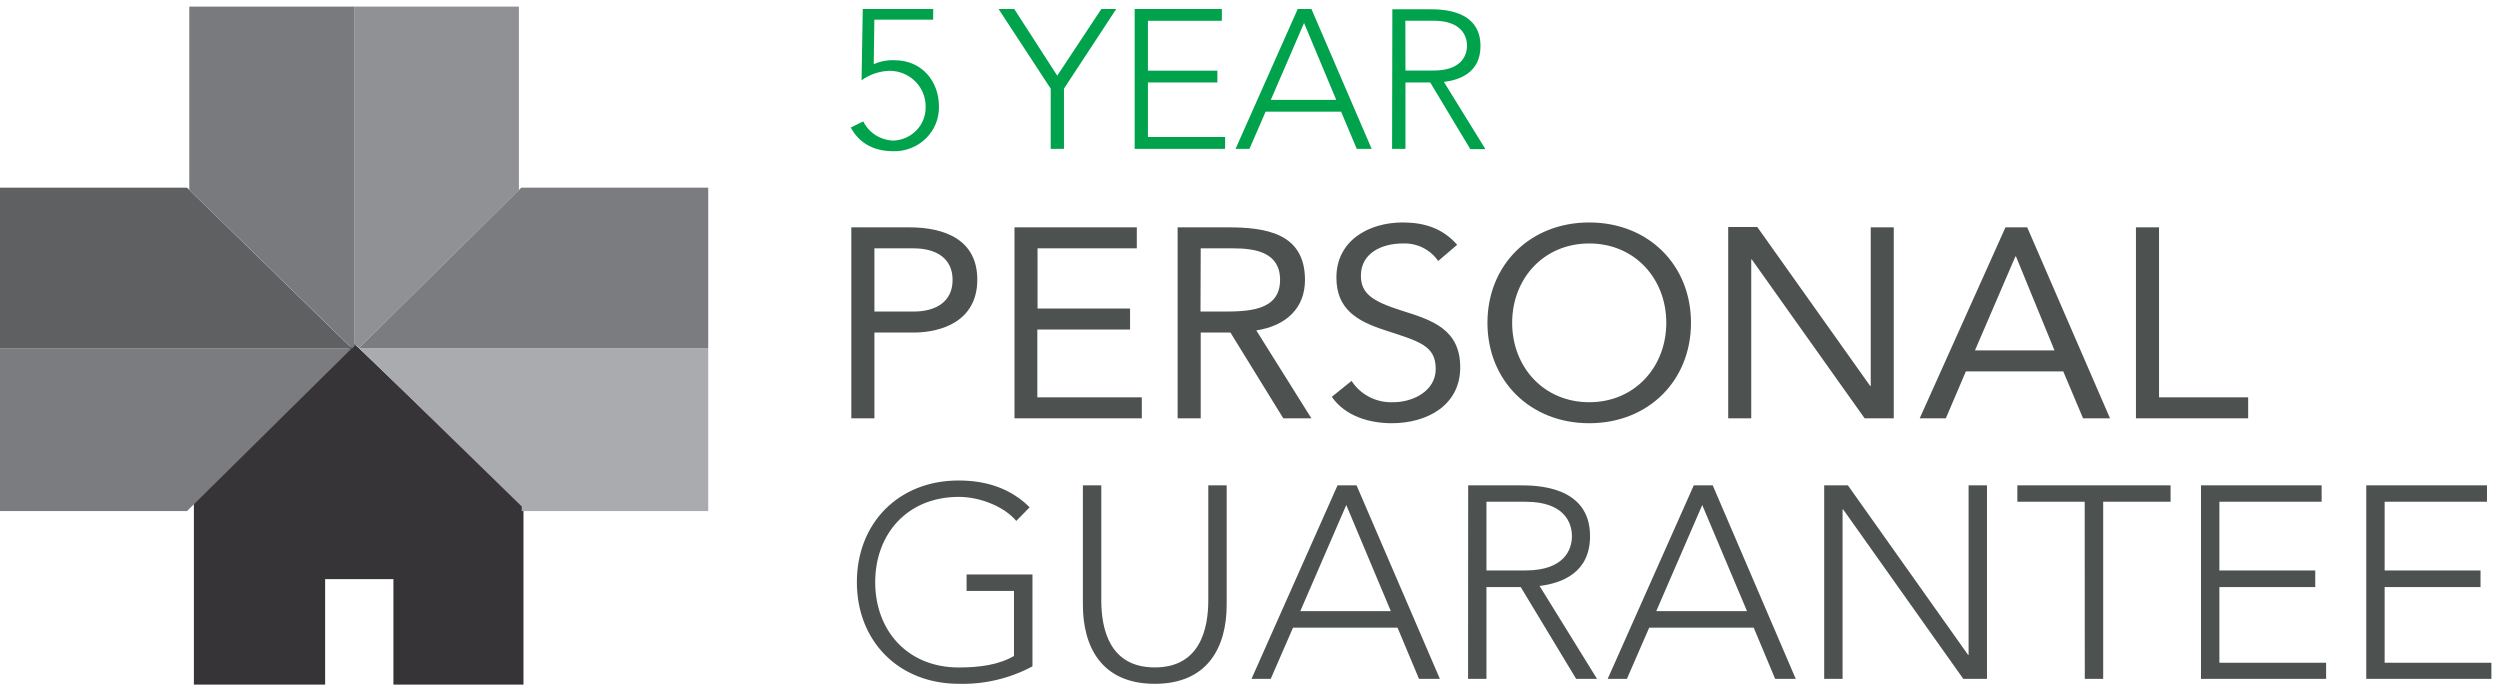
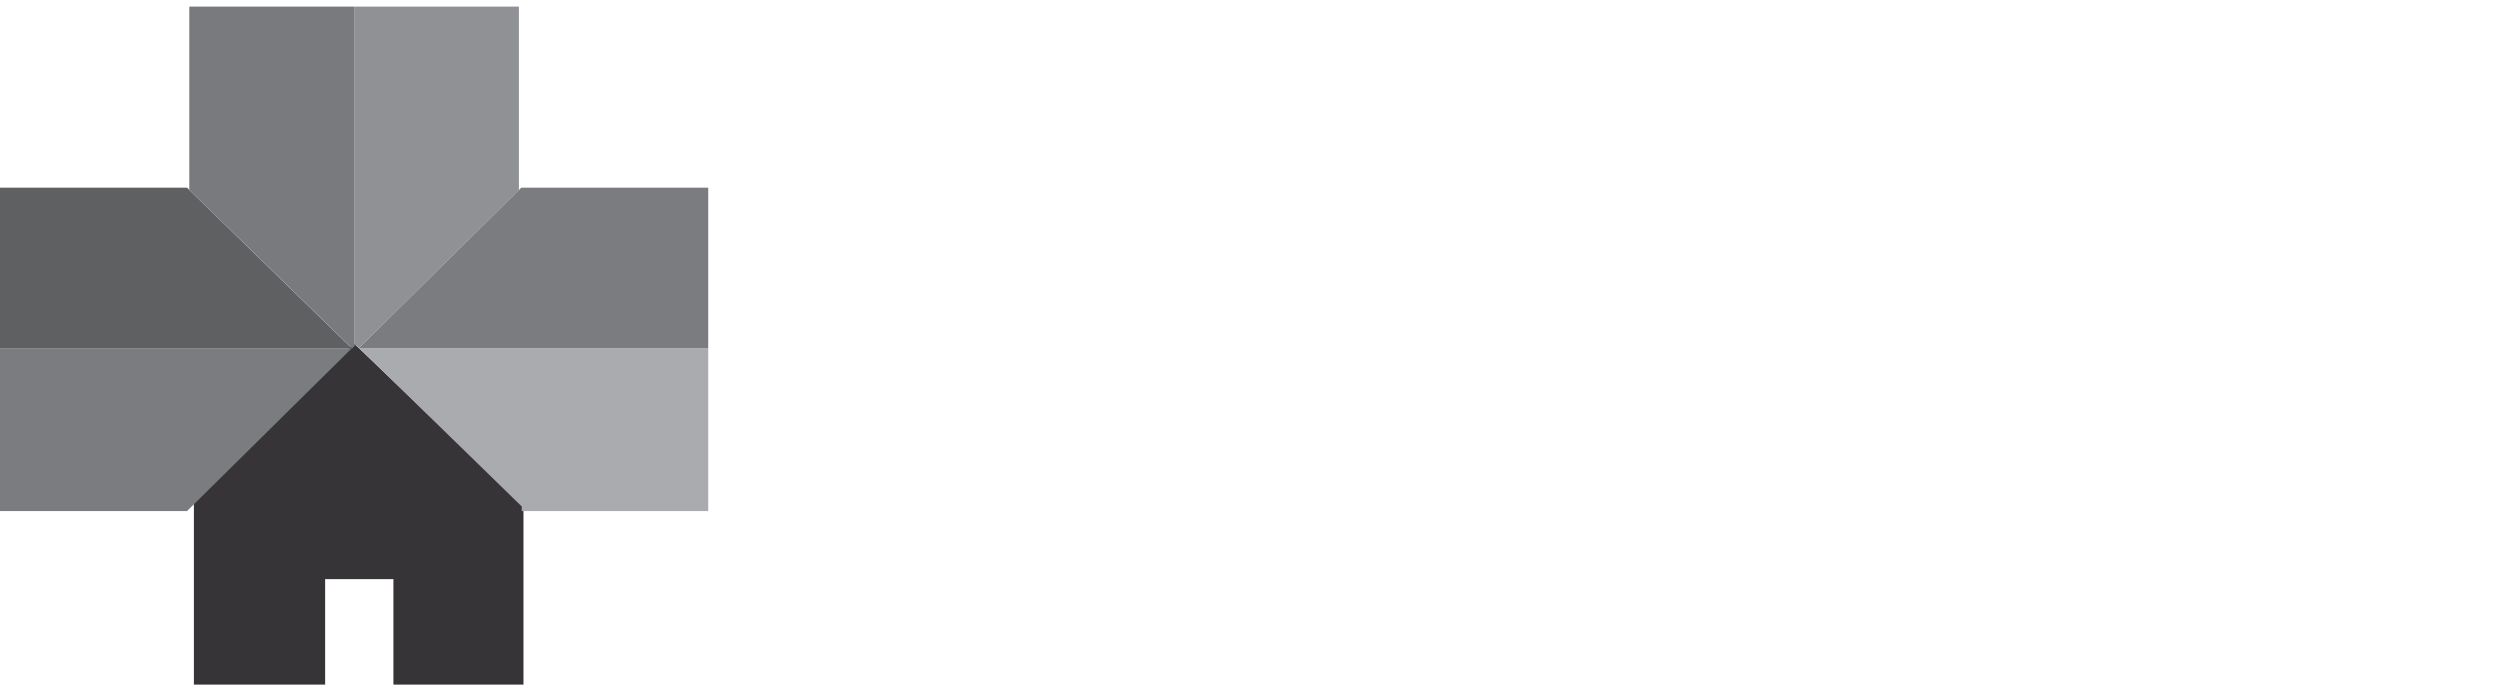
<svg xmlns="http://www.w3.org/2000/svg" width="236" height="65" viewBox="0 0 236 65" fill="none">
  <g clip-path="url(#clip0)">
    <path d="M49.416 64.625V47.743H49.376L33.401 32.4L18.303 47.317V64.625H30.693V54.672H37.139V64.625H49.416Z" fill="#363436" />
    <path d="M48.986 0.625H33.475V32.661L33.593 32.545L33.899 32.84L48.986 17.938V0.625ZM33.203 32.869V32.898V32.869Z" fill="#8F9194" />
    <path d="M17.657 17.715L17.869 17.923L17.657 17.715ZM26.984 26.806L33.199 32.869L26.984 26.806Z" fill="#A9ABAE" />
    <path d="M26.777 26.608L33.189 32.869L26.777 26.608Z" fill="#6B6C6F" />
    <path d="M33.199 32.869H0V48.242H17.657L33.209 32.879L33.199 32.869Z" fill="#7B7C7F" />
    <path d="M17.657 17.715H0V32.869H33.199L17.869 17.937V17.923L17.657 17.715Z" fill="#5F6062" />
    <path d="M17.869 17.923V17.937L26.984 26.811L17.869 17.937V17.923Z" fill="#434345" />
    <path d="M66.856 17.715H49.209L33.899 32.84L49.209 17.715H66.856V32.869H33.924L49.253 47.811V48.242H66.856V17.715Z" fill="#A9ABAE" />
    <path d="M66.856 17.715H49.209L33.899 32.84L33.924 32.869H66.856V17.715Z" fill="#7B7C7F" />
    <path d="M33.475 0.625H17.869V17.923L33.209 32.869L33.233 32.898L33.475 32.661V0.625Z" fill="#797A7D" />
-     <path d="M17.869 17.923L33.209 32.869L17.869 17.923Z" fill="#5C5D60" />
    <path d="M17.869 17.923V17.937L26.777 26.608L17.869 17.923Z" fill="#3B3B3C" />
    <path d="M33.869 32.869H33.924L33.899 32.84L33.869 32.869Z" fill="#302E2F" />
-     <path d="M131.413 14.052H132.676V7.786H135.014L138.797 14.076H140.222L136.306 7.733C137.786 7.549 139.759 6.862 139.759 4.346C139.759 0.877 136.035 0.877 134.969 0.877H131.438L131.413 14.052ZM132.666 1.956H135.325C137.968 1.956 138.486 3.407 138.486 4.307C138.486 5.207 137.993 6.659 135.325 6.659H132.676L132.666 1.956ZM126.141 9.426H119.966L123.103 2.169L126.141 9.426ZM116.637 14.052H117.948L119.473 10.544H126.6L128.079 14.052H129.485L123.798 0.848H122.506L116.637 14.052ZM107.112 14.052H115.65V12.934H108.365V7.786H114.92V6.668H108.365V1.965H115.344V0.848H107.112V14.052ZM99.186 14.052H100.439V8.367L105.371 0.852H103.966L99.803 7.143L95.744 0.848H94.264L99.186 8.367V14.052ZM88.099 0.848H81.445L81.332 7.578C82.106 7.021 83.035 6.709 83.995 6.683C84.449 6.686 84.897 6.778 85.314 6.953C85.731 7.128 86.108 7.383 86.423 7.703C86.738 8.023 86.985 8.402 87.149 8.816C87.313 9.231 87.391 9.674 87.379 10.118C87.392 10.929 87.082 11.713 86.514 12.303C85.947 12.892 85.166 13.24 84.341 13.273C83.742 13.255 83.159 13.076 82.657 12.756C82.154 12.437 81.751 11.988 81.49 11.459L80.311 12.039C81.056 13.418 82.363 14.275 84.341 14.275C84.91 14.287 85.475 14.185 86.003 13.976C86.531 13.768 87.011 13.456 87.412 13.06C87.814 12.664 88.13 12.193 88.34 11.674C88.55 11.155 88.651 10.599 88.636 10.041C88.636 7.675 87.024 5.686 84.454 5.686C83.776 5.657 83.1 5.785 82.481 6.059L82.54 1.859H88.089L88.099 0.848Z" fill="#00A24B" />
-     <path d="M223.374 64.088H235.187V62.559H225.11V55.417H234.161V53.849H225.11V47.366H234.772V45.817H223.374V64.088ZM207.774 64.088H219.586V62.559H209.51V55.417H218.56V53.849H209.51V47.366H219.162V45.817H207.774V64.088ZM196.804 64.088H198.541V47.366H204.903V45.817H190.437V47.366H196.795L196.804 64.088ZM172.203 64.088H173.939V48.087H173.993L185.337 64.088H187.571V45.817H185.835V61.819H185.786L174.442 45.817H172.203V64.088ZM164.918 57.691H156.351L160.691 47.675L164.918 57.691ZM151.764 64.088H153.579L155.685 59.249H165.549L167.576 64.088H169.52L161.682 45.817H159.892L151.764 64.088ZM138.585 64.088H140.321V55.417H143.556L148.79 64.088H150.762L145.337 55.316C147.389 55.059 150.101 54.101 150.101 50.617C150.101 45.817 144.942 45.817 143.473 45.817H138.595L138.585 64.088ZM140.321 47.366H144.02C147.68 47.366 148.39 49.354 148.39 50.617C148.39 51.88 147.66 53.849 144.02 53.849H140.321V47.366ZM131.295 57.691H122.748L127.088 47.675L131.295 57.691ZM118.141 64.088H119.956L122.062 59.249H131.926L133.953 64.088H135.926L128.059 45.817H126.264L118.141 64.088ZM115.798 45.817H114.062V56.656C114.062 59.264 113.352 63.004 109.011 63.004C104.671 63.004 103.961 59.264 103.961 56.656V45.817H102.225V57.096C102.225 60.991 103.936 64.552 109.011 64.552C114.087 64.552 115.798 60.991 115.798 57.096V45.817ZM97.465 54.232H91.246V55.785H95.719V61.925C94.299 62.752 92.508 63.009 90.511 63.009C85.643 63.009 82.619 59.501 82.619 54.957C82.619 50.414 85.647 46.906 90.511 46.906C92.533 46.906 94.821 47.835 95.936 49.175L97.199 47.888C95.487 46.185 93.253 45.358 90.491 45.358C84.834 45.353 80.888 49.379 80.888 54.953C80.888 60.527 84.834 64.552 90.521 64.552C92.943 64.614 95.34 64.045 97.465 62.902V54.232ZM201.633 39.493H212.227V37.51H203.813V21.46H201.633V39.493ZM193.944 33.077H186.437L190.254 24.208H190.309L193.944 33.077ZM181.219 39.493H183.685L185.579 35.061H194.772L196.642 39.493H199.187L191.369 21.46H189.317L181.219 39.493ZM163.142 39.493H165.317V24.494H165.372L176.025 39.493H178.772V21.46H176.597V36.431H176.543L165.889 21.431H163.142V39.493ZM150.023 37.969C145.712 37.969 142.748 34.63 142.748 30.474C142.748 26.318 145.707 22.984 150.023 22.984C154.338 22.984 157.298 26.323 157.298 30.474C157.298 34.626 154.333 37.969 150.023 37.969ZM150.023 39.953C155.611 39.953 159.63 35.932 159.63 30.474C159.63 25.016 155.611 21 150.023 21C144.434 21 140.415 25.021 140.415 30.474C140.415 35.927 144.439 39.953 150.023 39.953ZM137.554 23.11C136.207 21.557 134.466 21 132.415 21C129.189 21 126.156 22.728 126.156 26.197C126.156 29.202 128.129 30.324 130.723 31.166C133.998 32.235 135.532 32.618 135.532 34.834C135.532 36.9 133.401 37.969 131.532 37.969C130.752 38.004 129.976 37.836 129.283 37.483C128.591 37.129 128.005 36.603 127.586 35.956L125.722 37.461C126.965 39.266 129.248 39.953 131.379 39.953C134.708 39.953 137.845 38.274 137.845 34.679C137.845 31.084 135.201 30.223 132.341 29.328C129.48 28.432 128.469 27.673 128.469 26.018C128.469 23.874 130.471 22.984 132.415 22.984C133.071 22.954 133.724 23.09 134.31 23.38C134.897 23.67 135.398 24.104 135.764 24.639L137.554 23.11ZM113.347 23.444H116.4C118.53 23.444 120.839 23.826 120.839 26.424C120.839 29.41 117.692 29.41 115.275 29.41H113.327L113.347 23.444ZM111.167 39.493H113.347V31.393H116.153L121.145 39.493H123.798L118.595 31.19C121.455 30.755 123.191 29.052 123.191 26.424C123.191 21.968 119.428 21.46 115.867 21.46H111.167V39.493ZM95.768 39.493H107.788V37.51H97.924V31.108H106.678V29.124H97.944V23.444H107.315V21.46H95.768V39.493ZM82.545 23.444H86.234C88.415 23.444 89.924 24.411 89.924 26.424C89.924 28.437 88.415 29.41 86.234 29.41H82.545V23.444ZM80.365 39.493H82.545V31.393H86.234C88.834 31.393 92.257 30.348 92.257 26.4C92.257 22.626 89.194 21.46 85.82 21.46H80.365V39.493Z" fill="#4D5251" />
  </g>
  <defs>
    <clipPath id="clip0">
      <rect width="235.187" height="64" fill="white" transform="translate(0 0.625)" />
    </clipPath>
  </defs>
</svg>